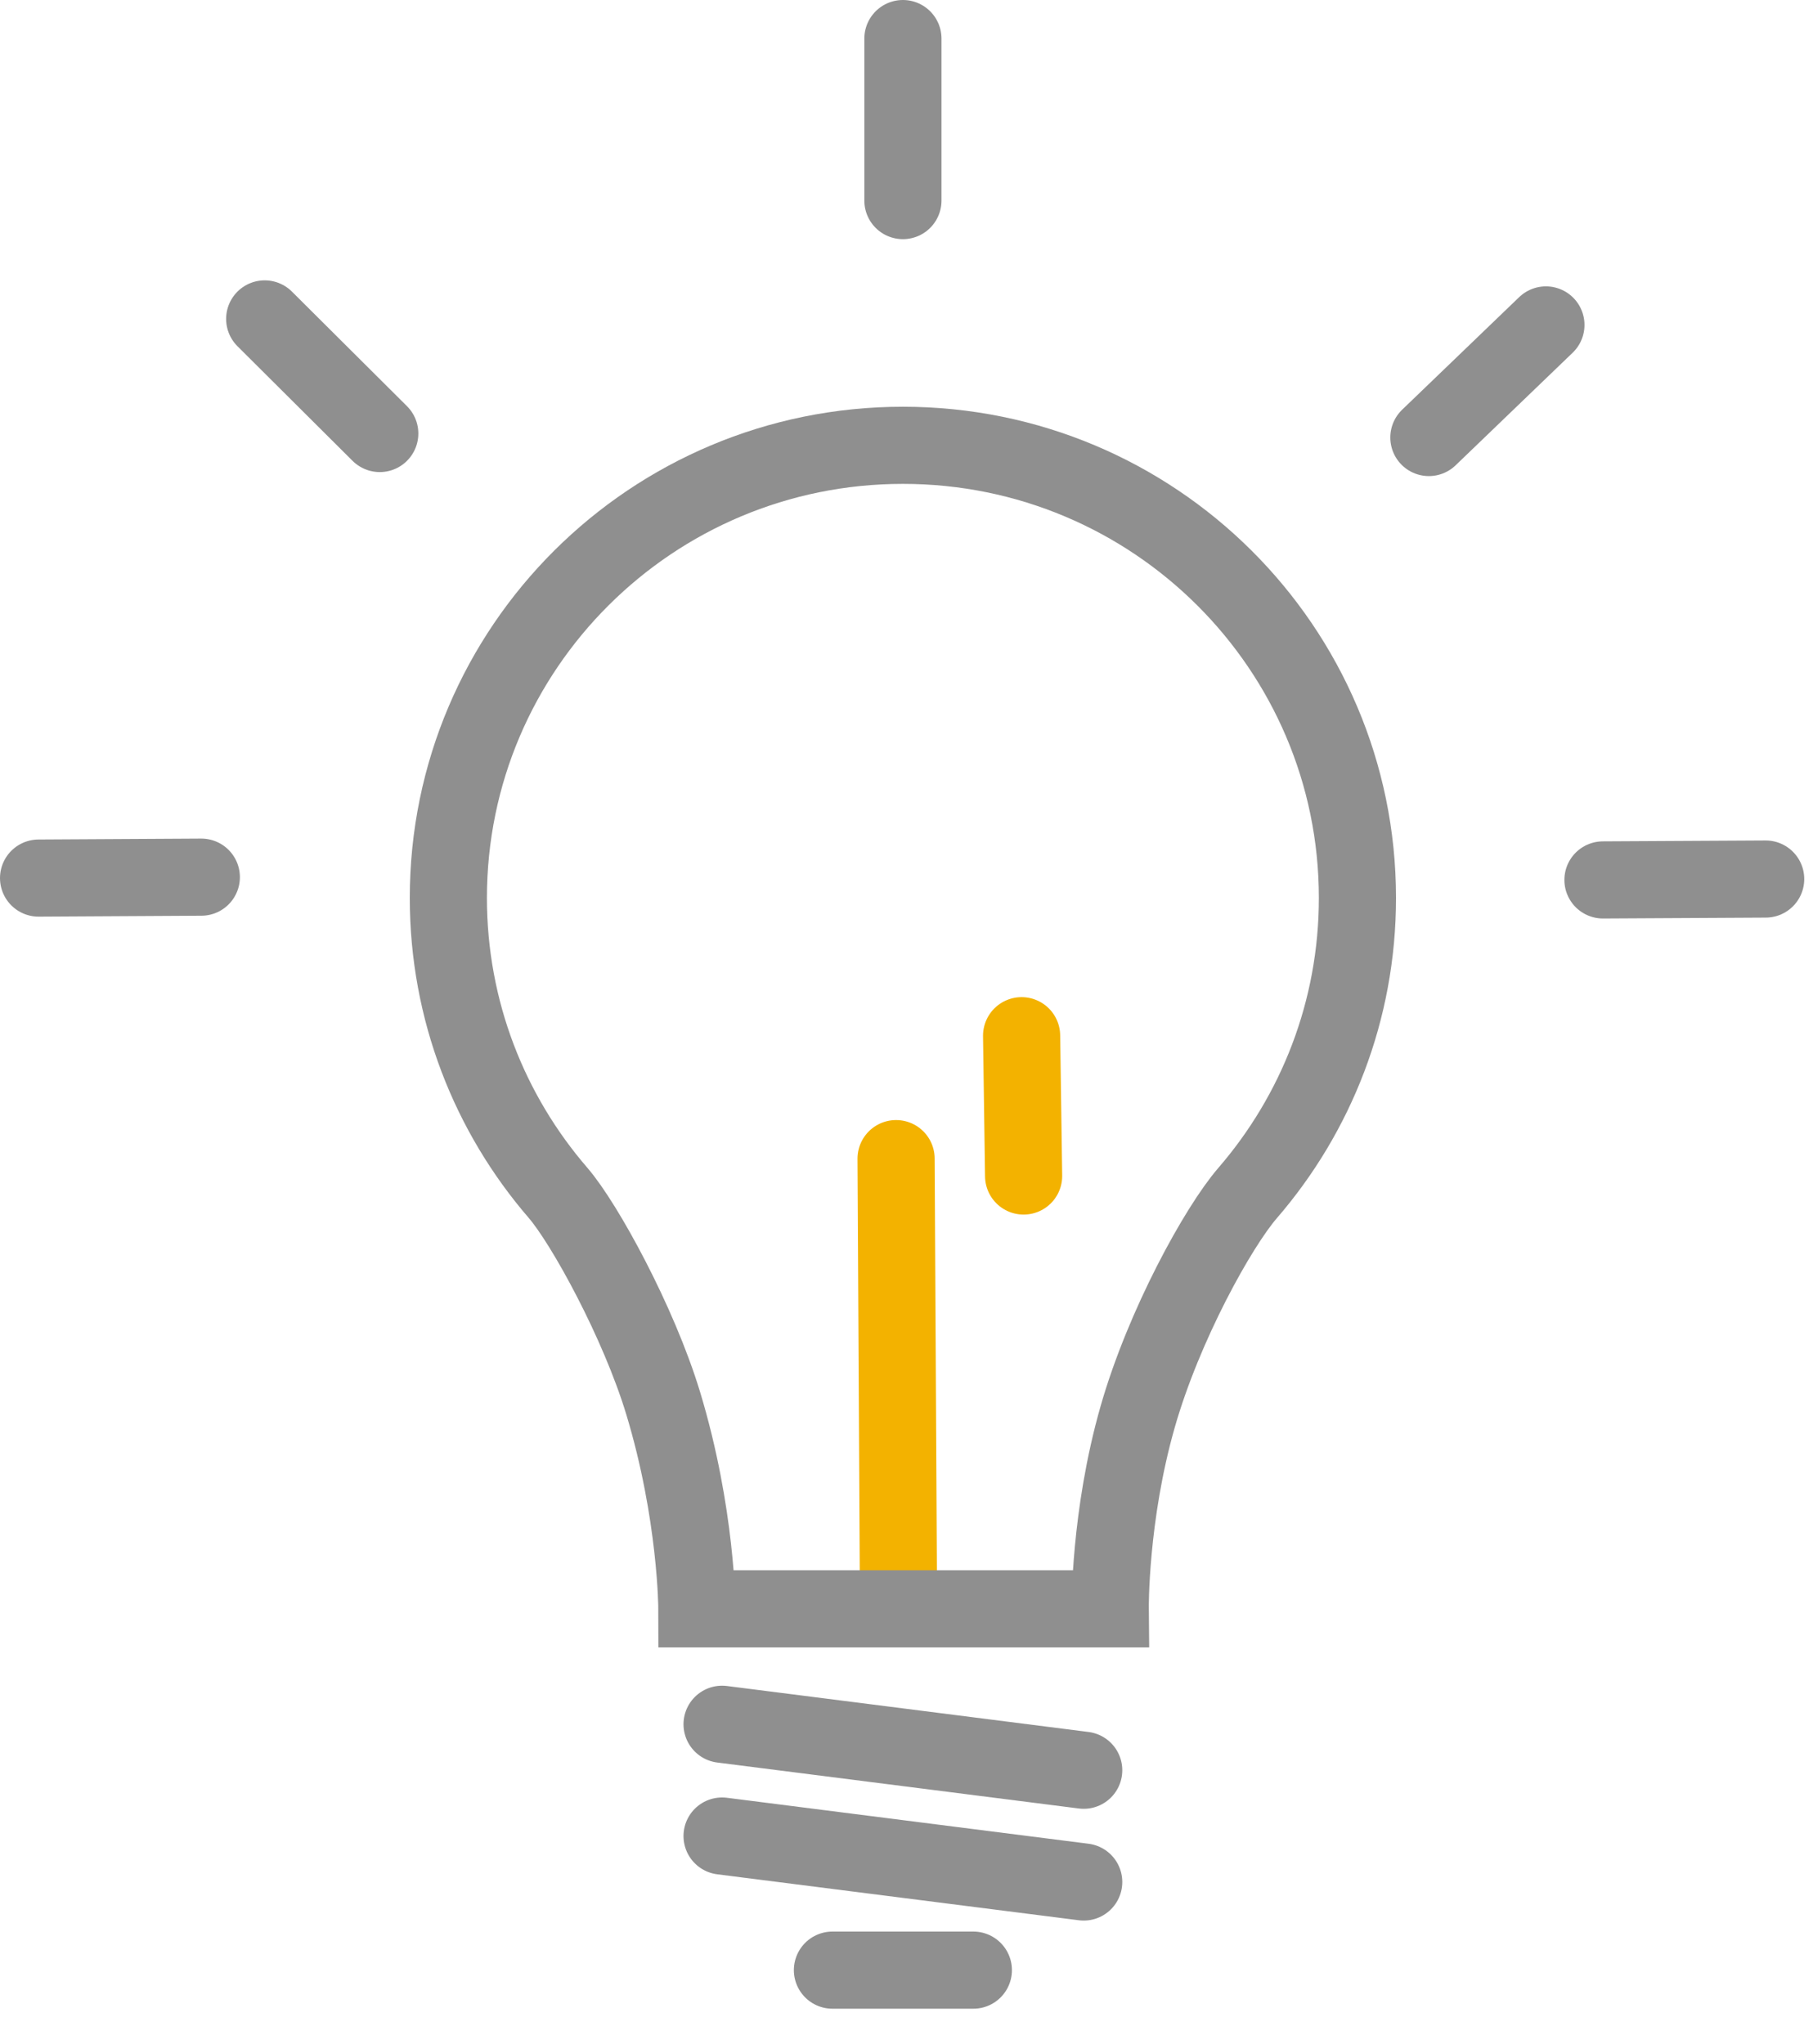
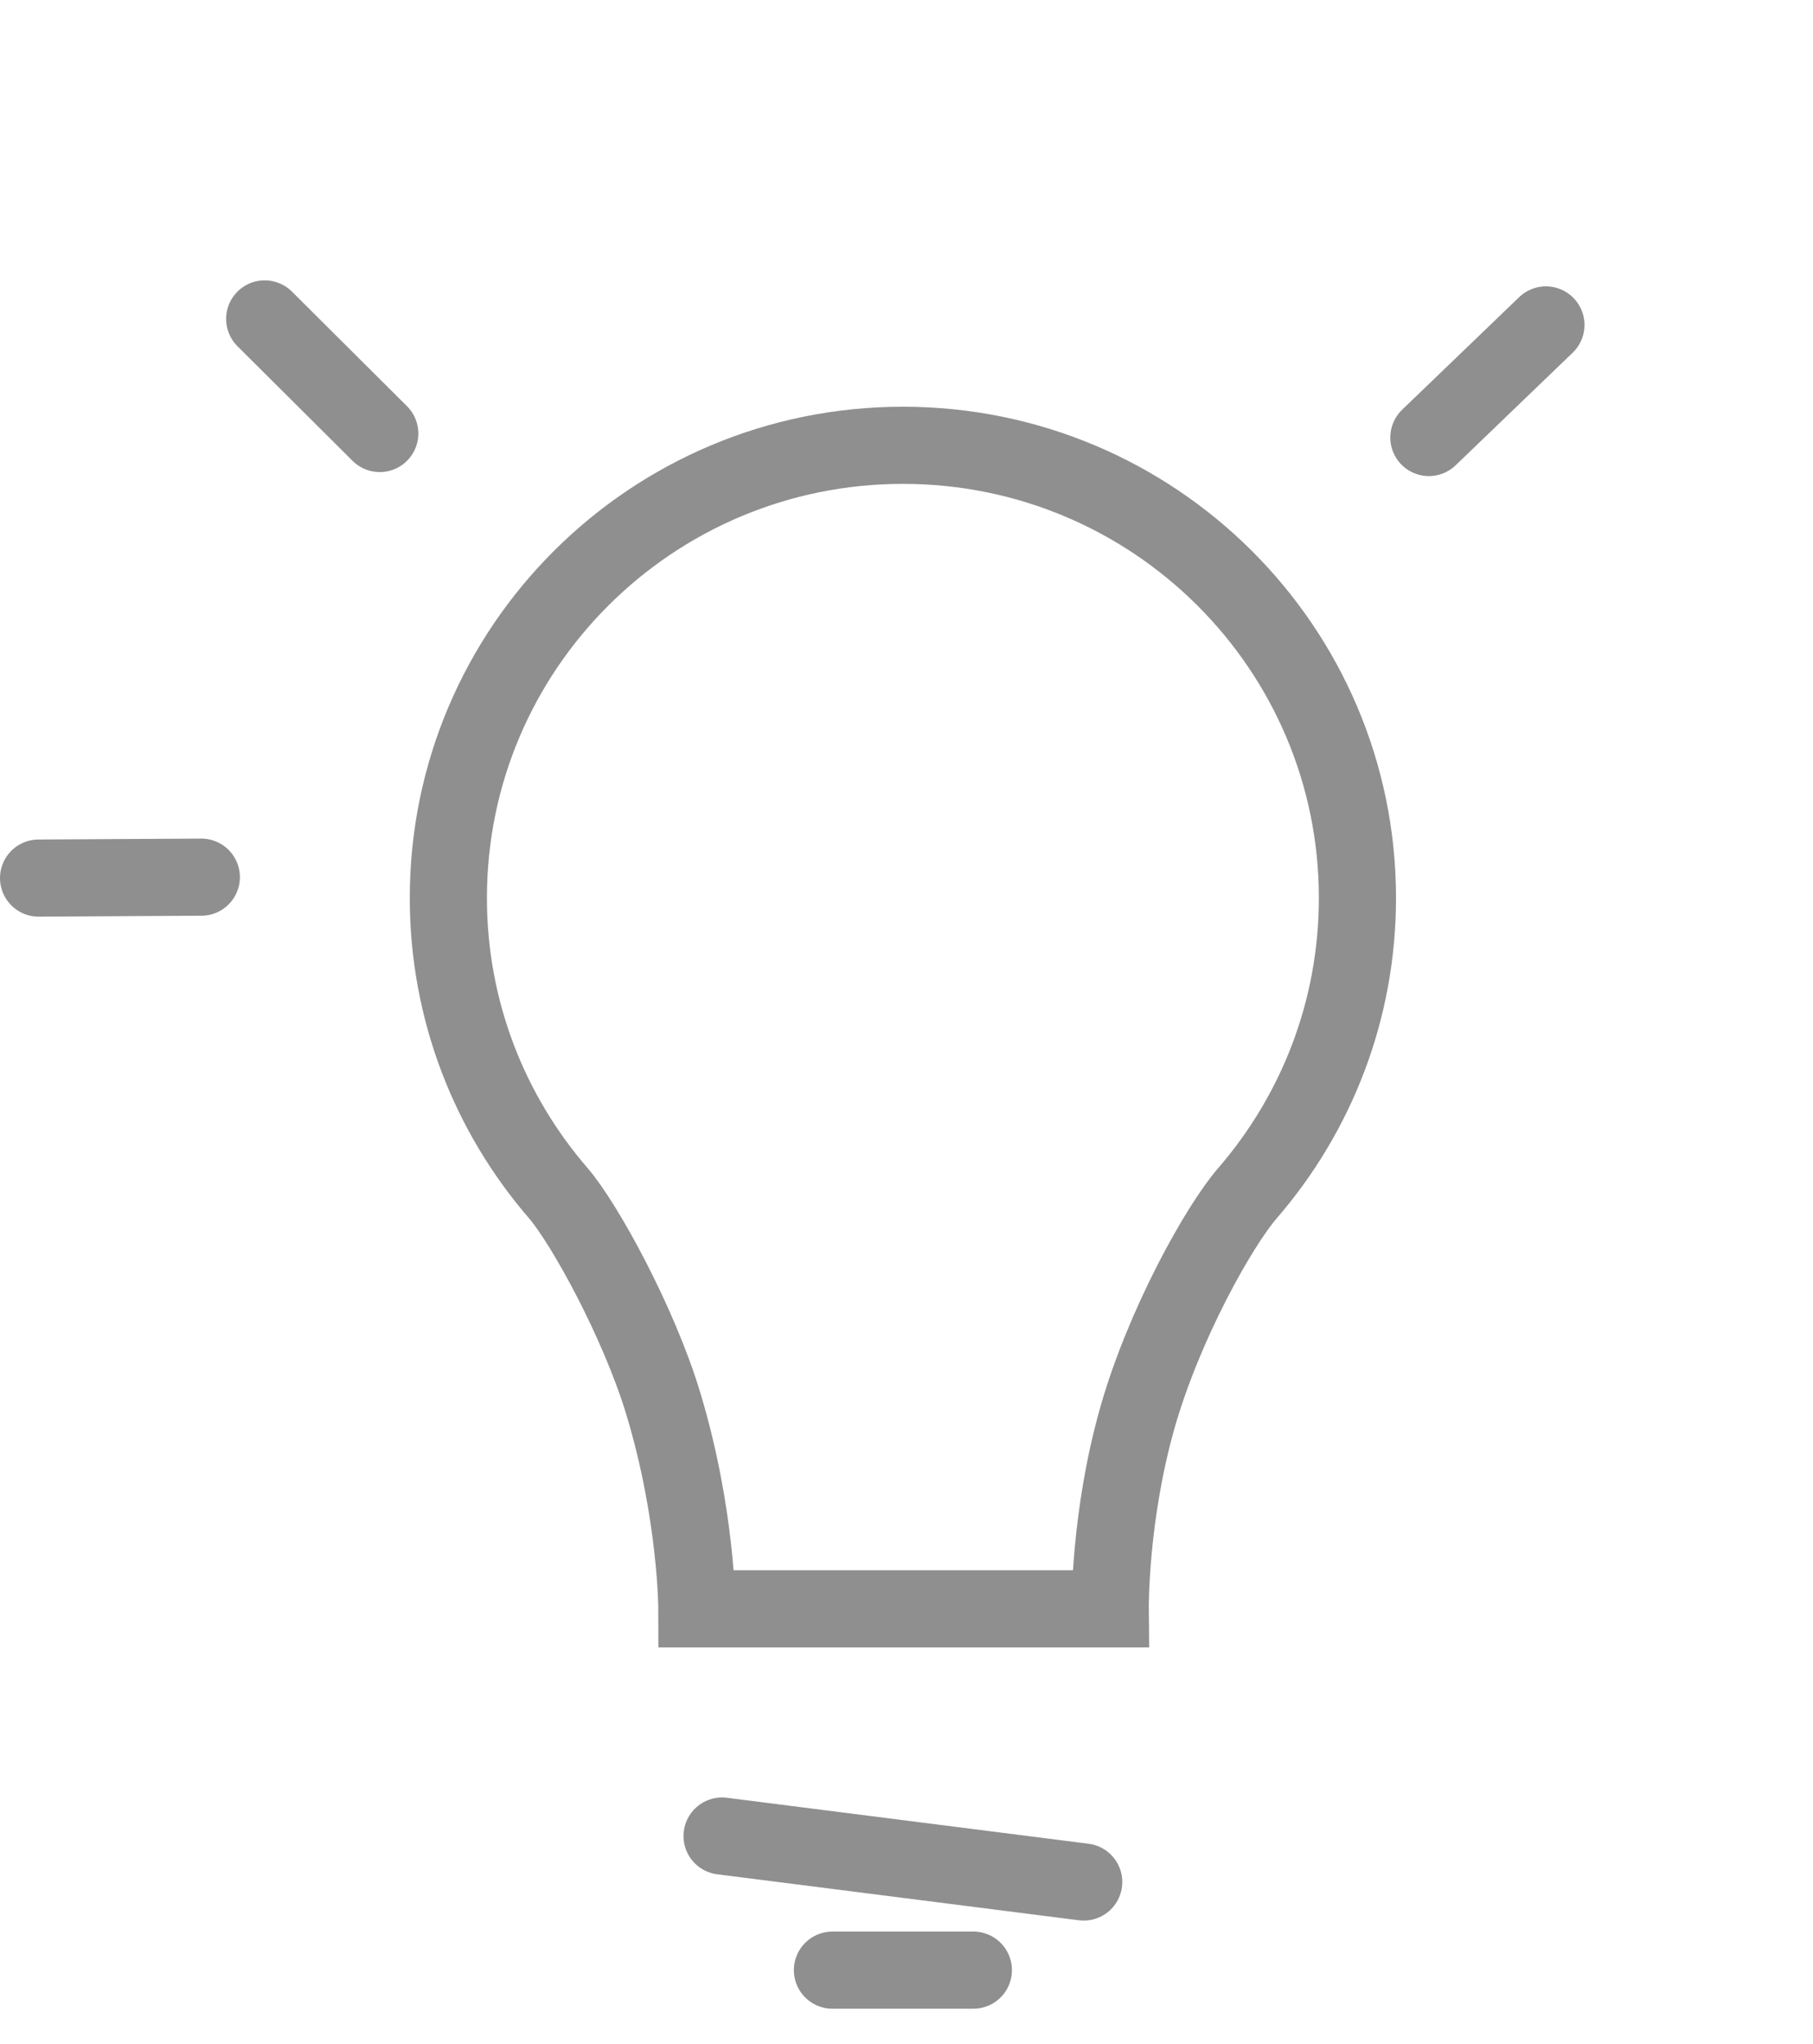
<svg xmlns="http://www.w3.org/2000/svg" width="47px" height="53px" viewBox="0 0 47 53" version="1.1">
  <title>D116BB6A-6EF7-4D5F-8D33-E7D31FF3CDEA</title>
  <desc>Created with sketchtool.</desc>
  <defs />
  <g id="Welcome" stroke="none" stroke-width="1" fill="none" fill-rule="evenodd">
    <g id="icon_mainpage" transform="translate(-577, -1344)" stroke-width="2">
      <g id="lightball" transform="translate(578, 1345)">
-         <path d="M22.291,40.294 L22.23,29.041" id="Stroke-9" stroke="#F3B200" stroke-linecap="round" />
-         <path d="M25.536,29.492 L25.484,25.854" id="Stroke-11" stroke="#F3B200" stroke-linecap="round" />
        <path d="M34.19,22.282 C34.19,25.206 33.117,27.879 31.342,29.934 C30.58,30.816 29.173,33.358 28.494,35.731 C27.756,38.309 27.781,40.713 27.781,40.713 L17.066,40.713 C17.066,40.713 17.062,38.255 16.193,35.385 C15.556,33.282 14.153,30.724 13.467,29.929 C11.694,27.875 10.623,25.203 10.623,22.282 C10.623,15.801 15.899,10.546 22.407,10.546 C28.915,10.546 34.19,15.801 34.19,22.282 L34.19,22.282 Z" id="Stroke-1" stroke="#8F8F8F" />
-         <path d="M17.719,43.707 L27.094,44.899" id="Stroke-3" stroke="#8F8F8F" stroke-linecap="round" />
        <path d="M17.719,46.605 L27.094,47.797" id="Stroke-5" stroke="#8F8F8F" stroke-linecap="round" />
        <path d="M20.58,50.082 L24.233,50.082" id="Stroke-7" stroke="#8F8F8F" stroke-linecap="round" />
-         <path d="M22.407,0 L22.407,4.201" id="Stroke-13" stroke="#8F8F8F" stroke-linecap="round" stroke-linejoin="round" />
        <path d="M5.862,7.269 L8.845,10.24" id="Stroke-15" stroke="#8F8F8F" stroke-linecap="round" stroke-linejoin="round" />
        <path d="M36.042,10.344 L39.076,7.425" id="Stroke-17" stroke="#8F8F8F" stroke-linecap="round" stroke-linejoin="round" />
-         <path d="M40.555,21.815 L44.773,21.792" id="Stroke-19" stroke="#8F8F8F" stroke-linecap="round" stroke-linejoin="round" />
        <path d="M4.219,21.743 L0,21.767" id="Stroke-21" stroke="#8F8F8F" stroke-linecap="round" stroke-linejoin="round" />
      </g>
    </g>
  </g>
</svg>